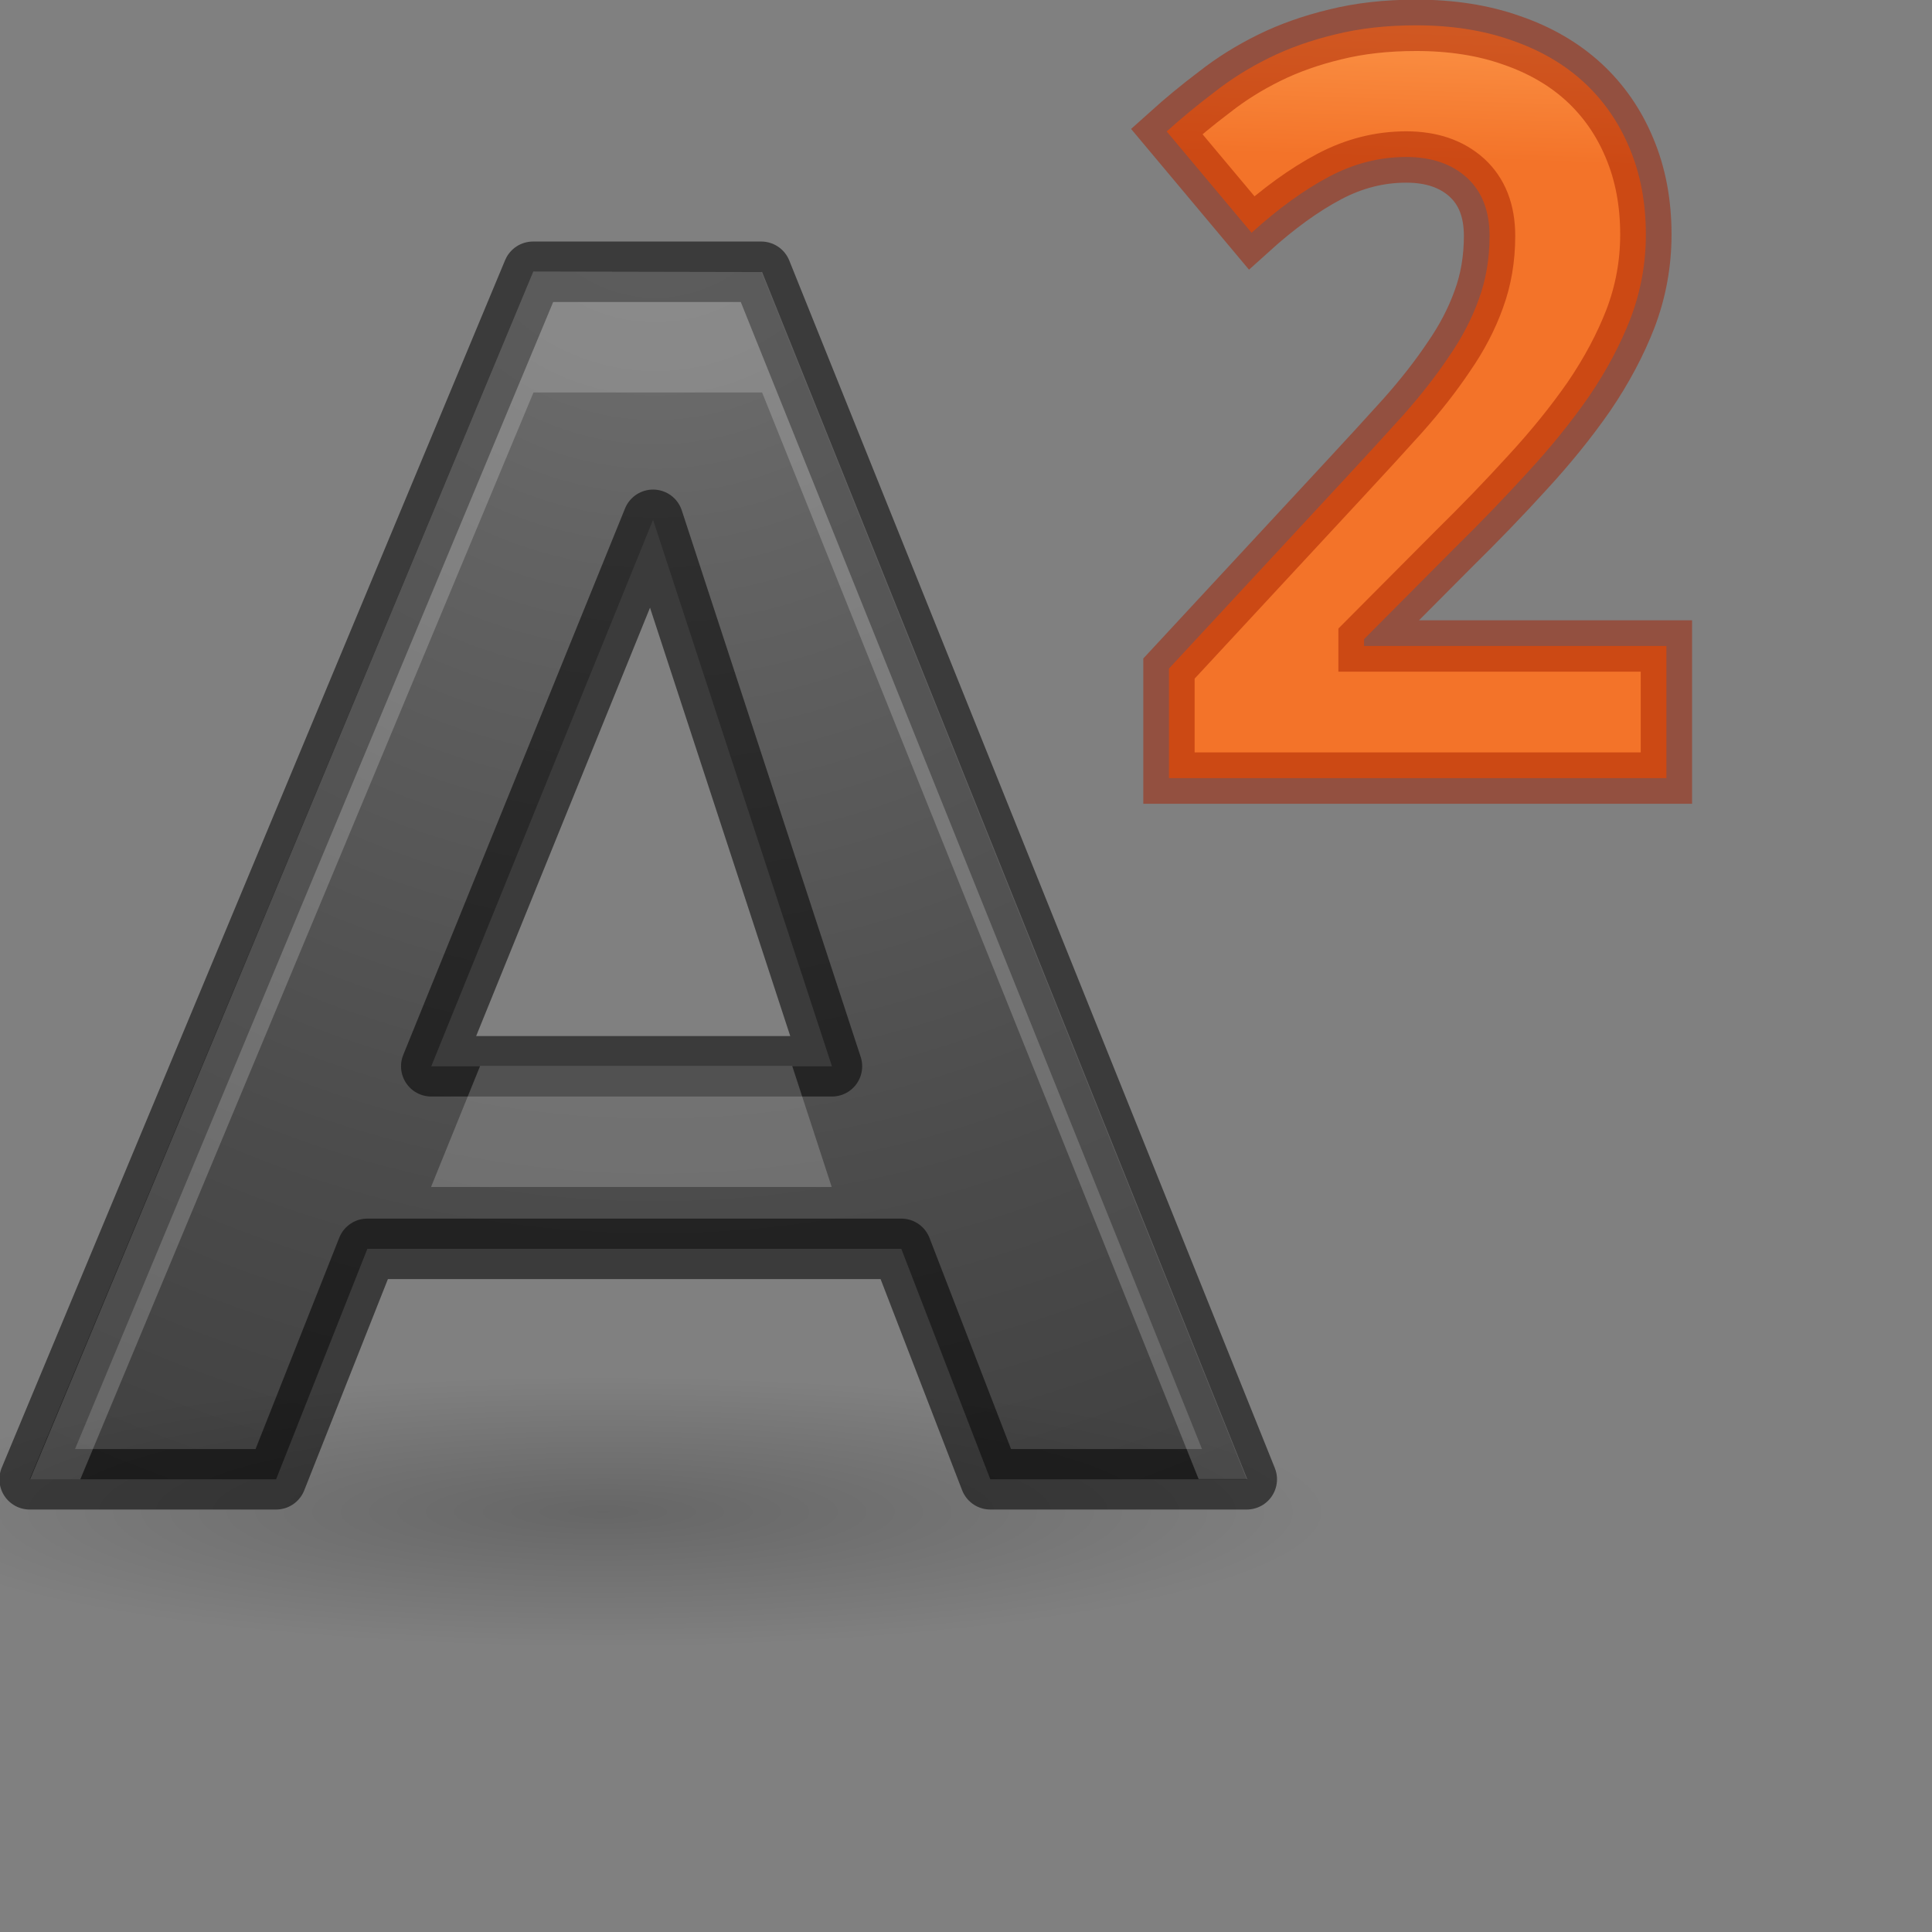
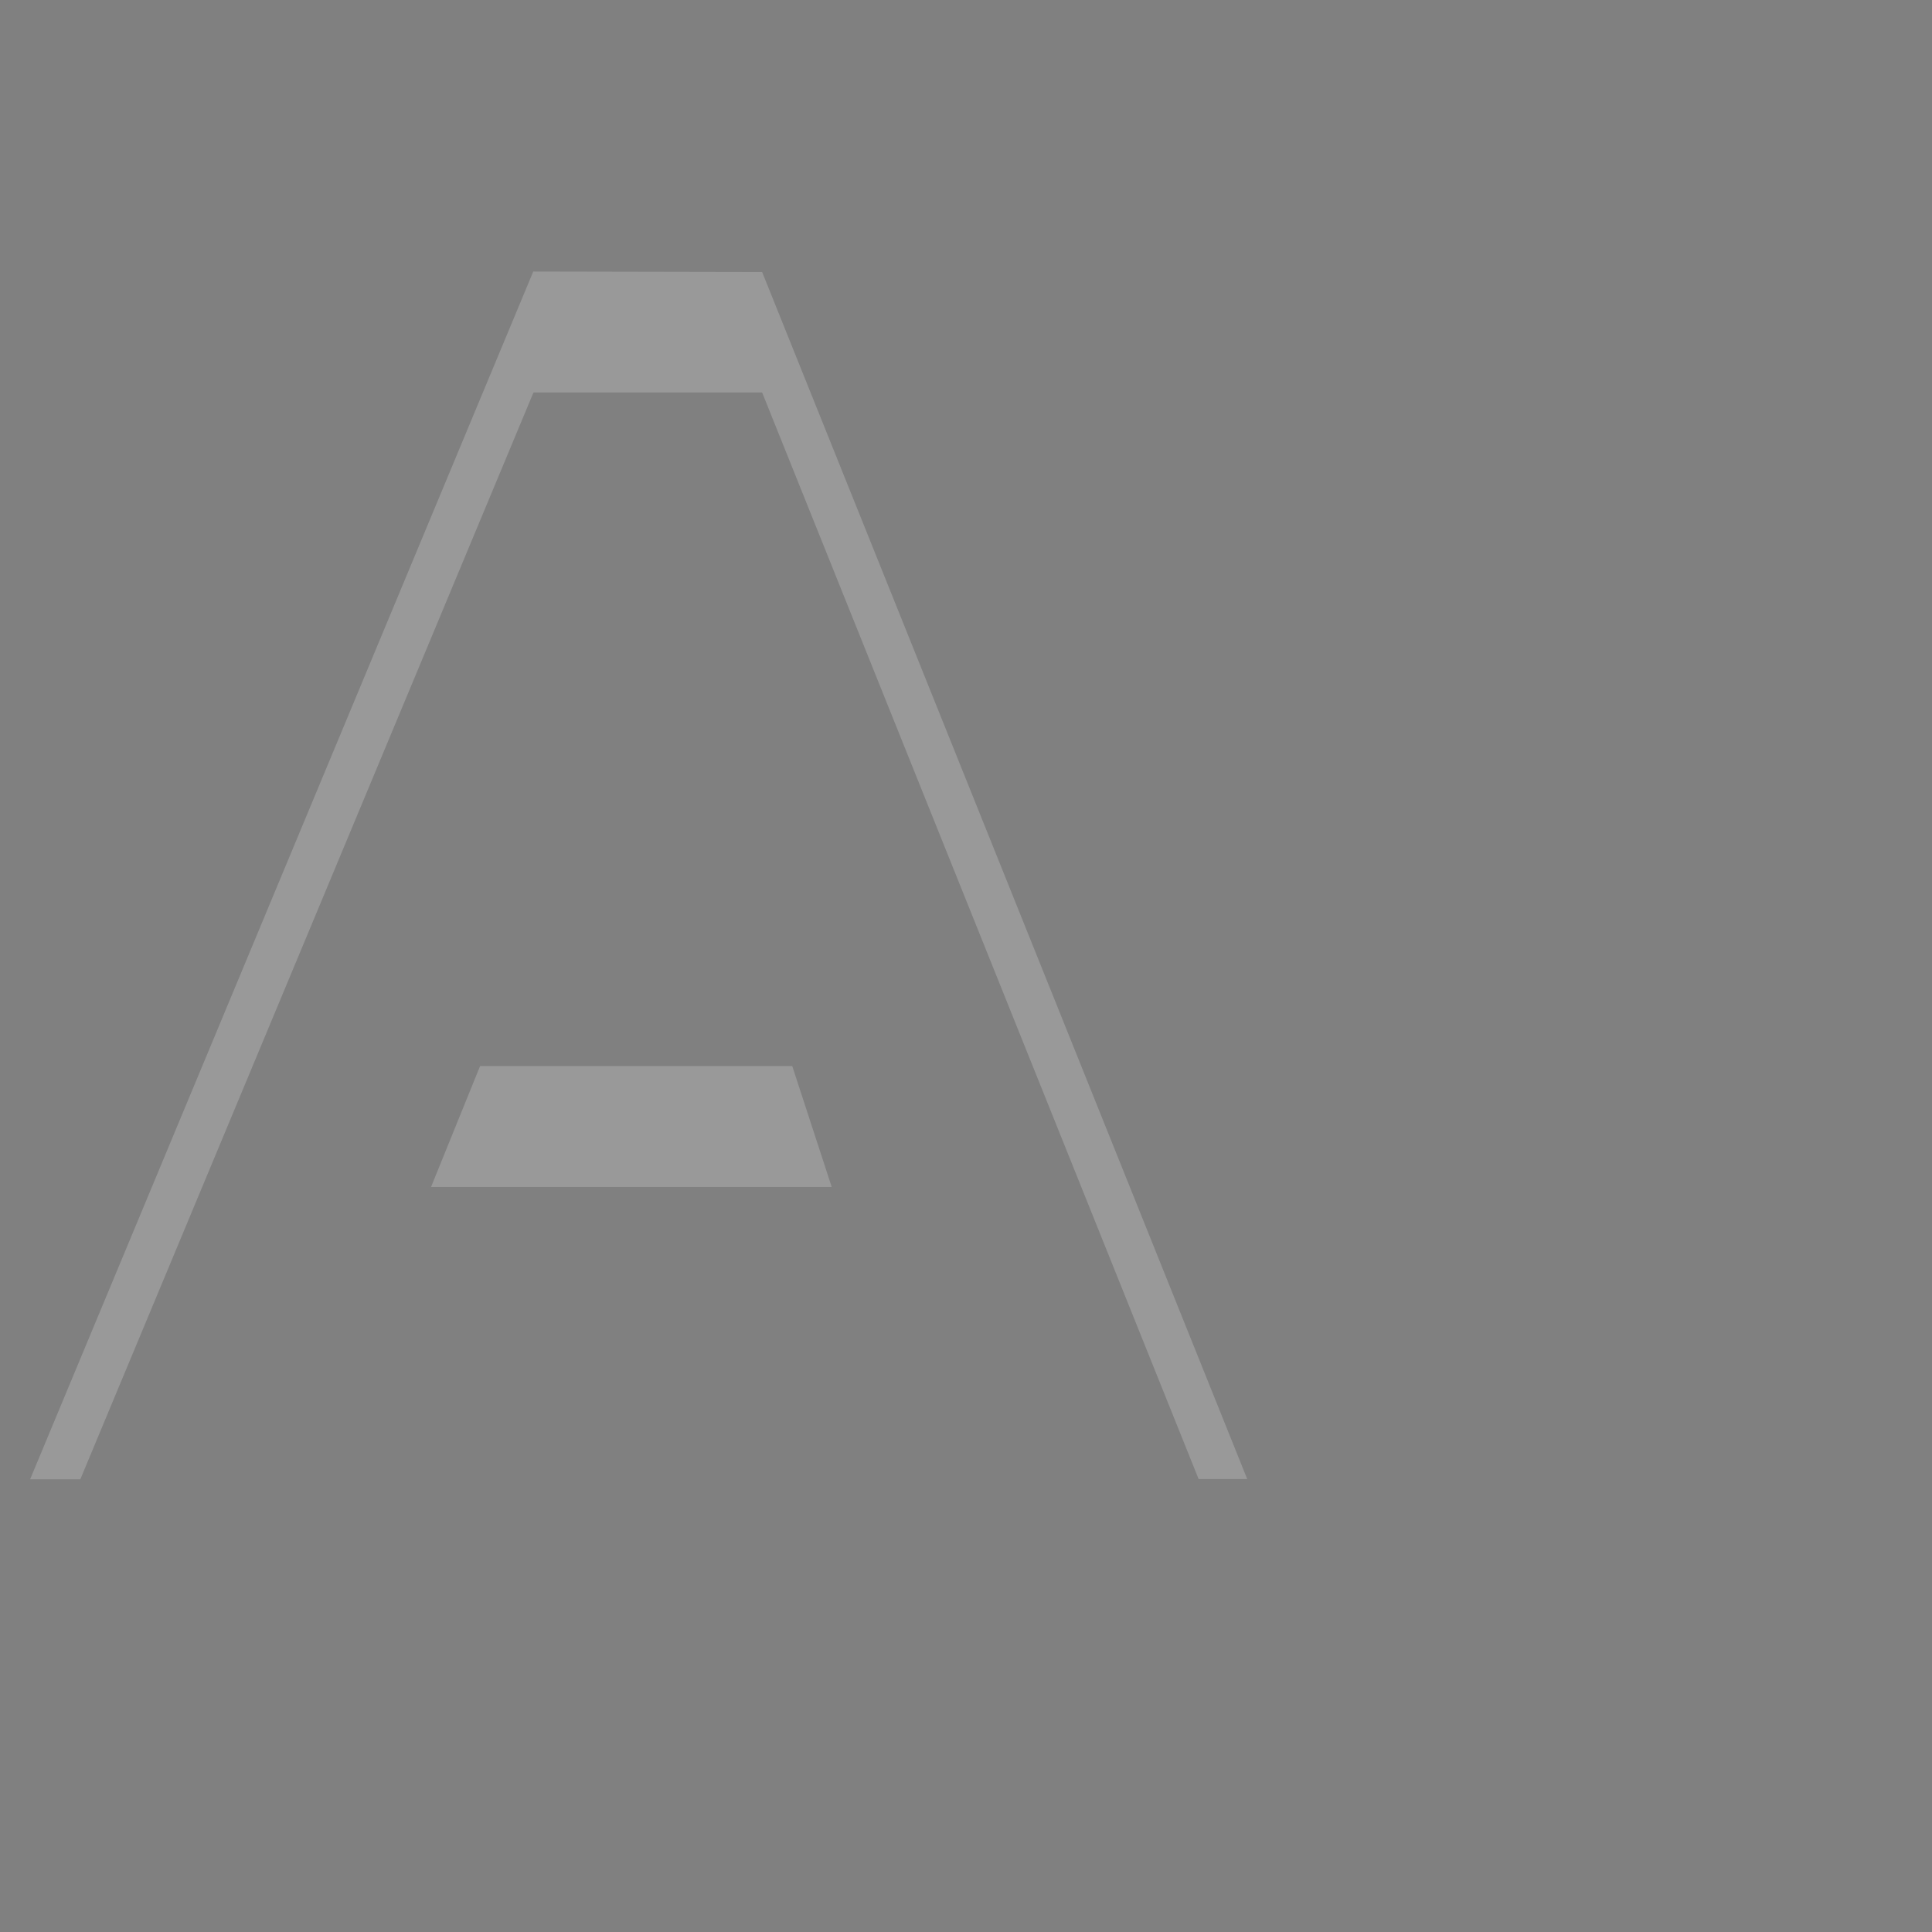
<svg xmlns="http://www.w3.org/2000/svg" height="32" viewBox="0 0 8.467 8.467" width="32">
  <rect x="0" y="0" width="8.467" height="8.467" fill="#808080" stroke="none" />
  <linearGradient id="a" gradientUnits="userSpaceOnUse" x1="-5.016" x2="-5.044" y1="-.544" y2=".336">
    <stop offset="0" stop-color="#ffa154" />
    <stop offset="1" stop-color="#f37329" />
  </linearGradient>
  <radialGradient id="b" cx="22.571" cy="30.857" gradientTransform="matrix(.204 0 0 .038 -1.96 5.453)" gradientUnits="userSpaceOnUse" r="15.571">
    <stop offset="0" />
    <stop offset="1" stop-opacity="0" />
  </radialGradient>
  <radialGradient id="c" cx="4.333" cy="288.644" gradientTransform="matrix(-2.366 .08 -.079 -2.339 35.92 964.032)" gradientUnits="userSpaceOnUse" r="2.799">
    <stop offset="0" stop-color="#737373" />
    <stop offset=".262" stop-color="#636363" />
    <stop offset=".705" stop-color="#4b4b4b" />
    <stop offset="1" stop-color="#3f3f3f" />
  </radialGradient>
-   <path d="m3.95 294.006h-2.34l-.4 1.01h-1.08l2.206-5.292h1l2.128 5.292h-1.124zm-2.06-.8h1.756l-.784-2.395z" style="stroke:#000;stroke-width:.265;stroke-linecap:round;stroke-linejoin:round;stroke-opacity:.537;fill:url(#c)" transform="translate(0 -288.533)" />
  <path d="m2.337 1.19-2.205 5.293h.22l1.986-4.763h1.002l1.913 4.762h.213l-2.126-5.29zm-.233 3.482-.215.53h1.756l-.173-.53z" fill="#fff" opacity=".2" />
-   <path d="m7.303 3.41h-2.18v-.48l.764-.824q.144-.155.262-.286.117-.132.2-.256.086-.124.132-.253.047-.128.047-.277 0-.165-.1-.256-.1-.09-.265-.09-.176 0-.338.086-.163.086-.34.246l-.372-.444q.1-.09.21-.173.108-.085.24-.15.13-.064.288-.102.16-.04.355-.04.233 0 .417.065.187.064.318.184.13.12.2.288.072.17.072.38 0 .19-.067.367-.067.173-.182.342-.116.167-.27.334-.15.165-.324.336l-.392.394v.03h1.325z" fill="url(#a)" stroke="#a62100" stroke-opacity=".502" stroke-width=".225" />
-   <ellipse cx="2.645" cy="6.614" fill="url(#b)" opacity=".2" rx="3.177" ry=".803" stroke-width=".283" />
</svg>